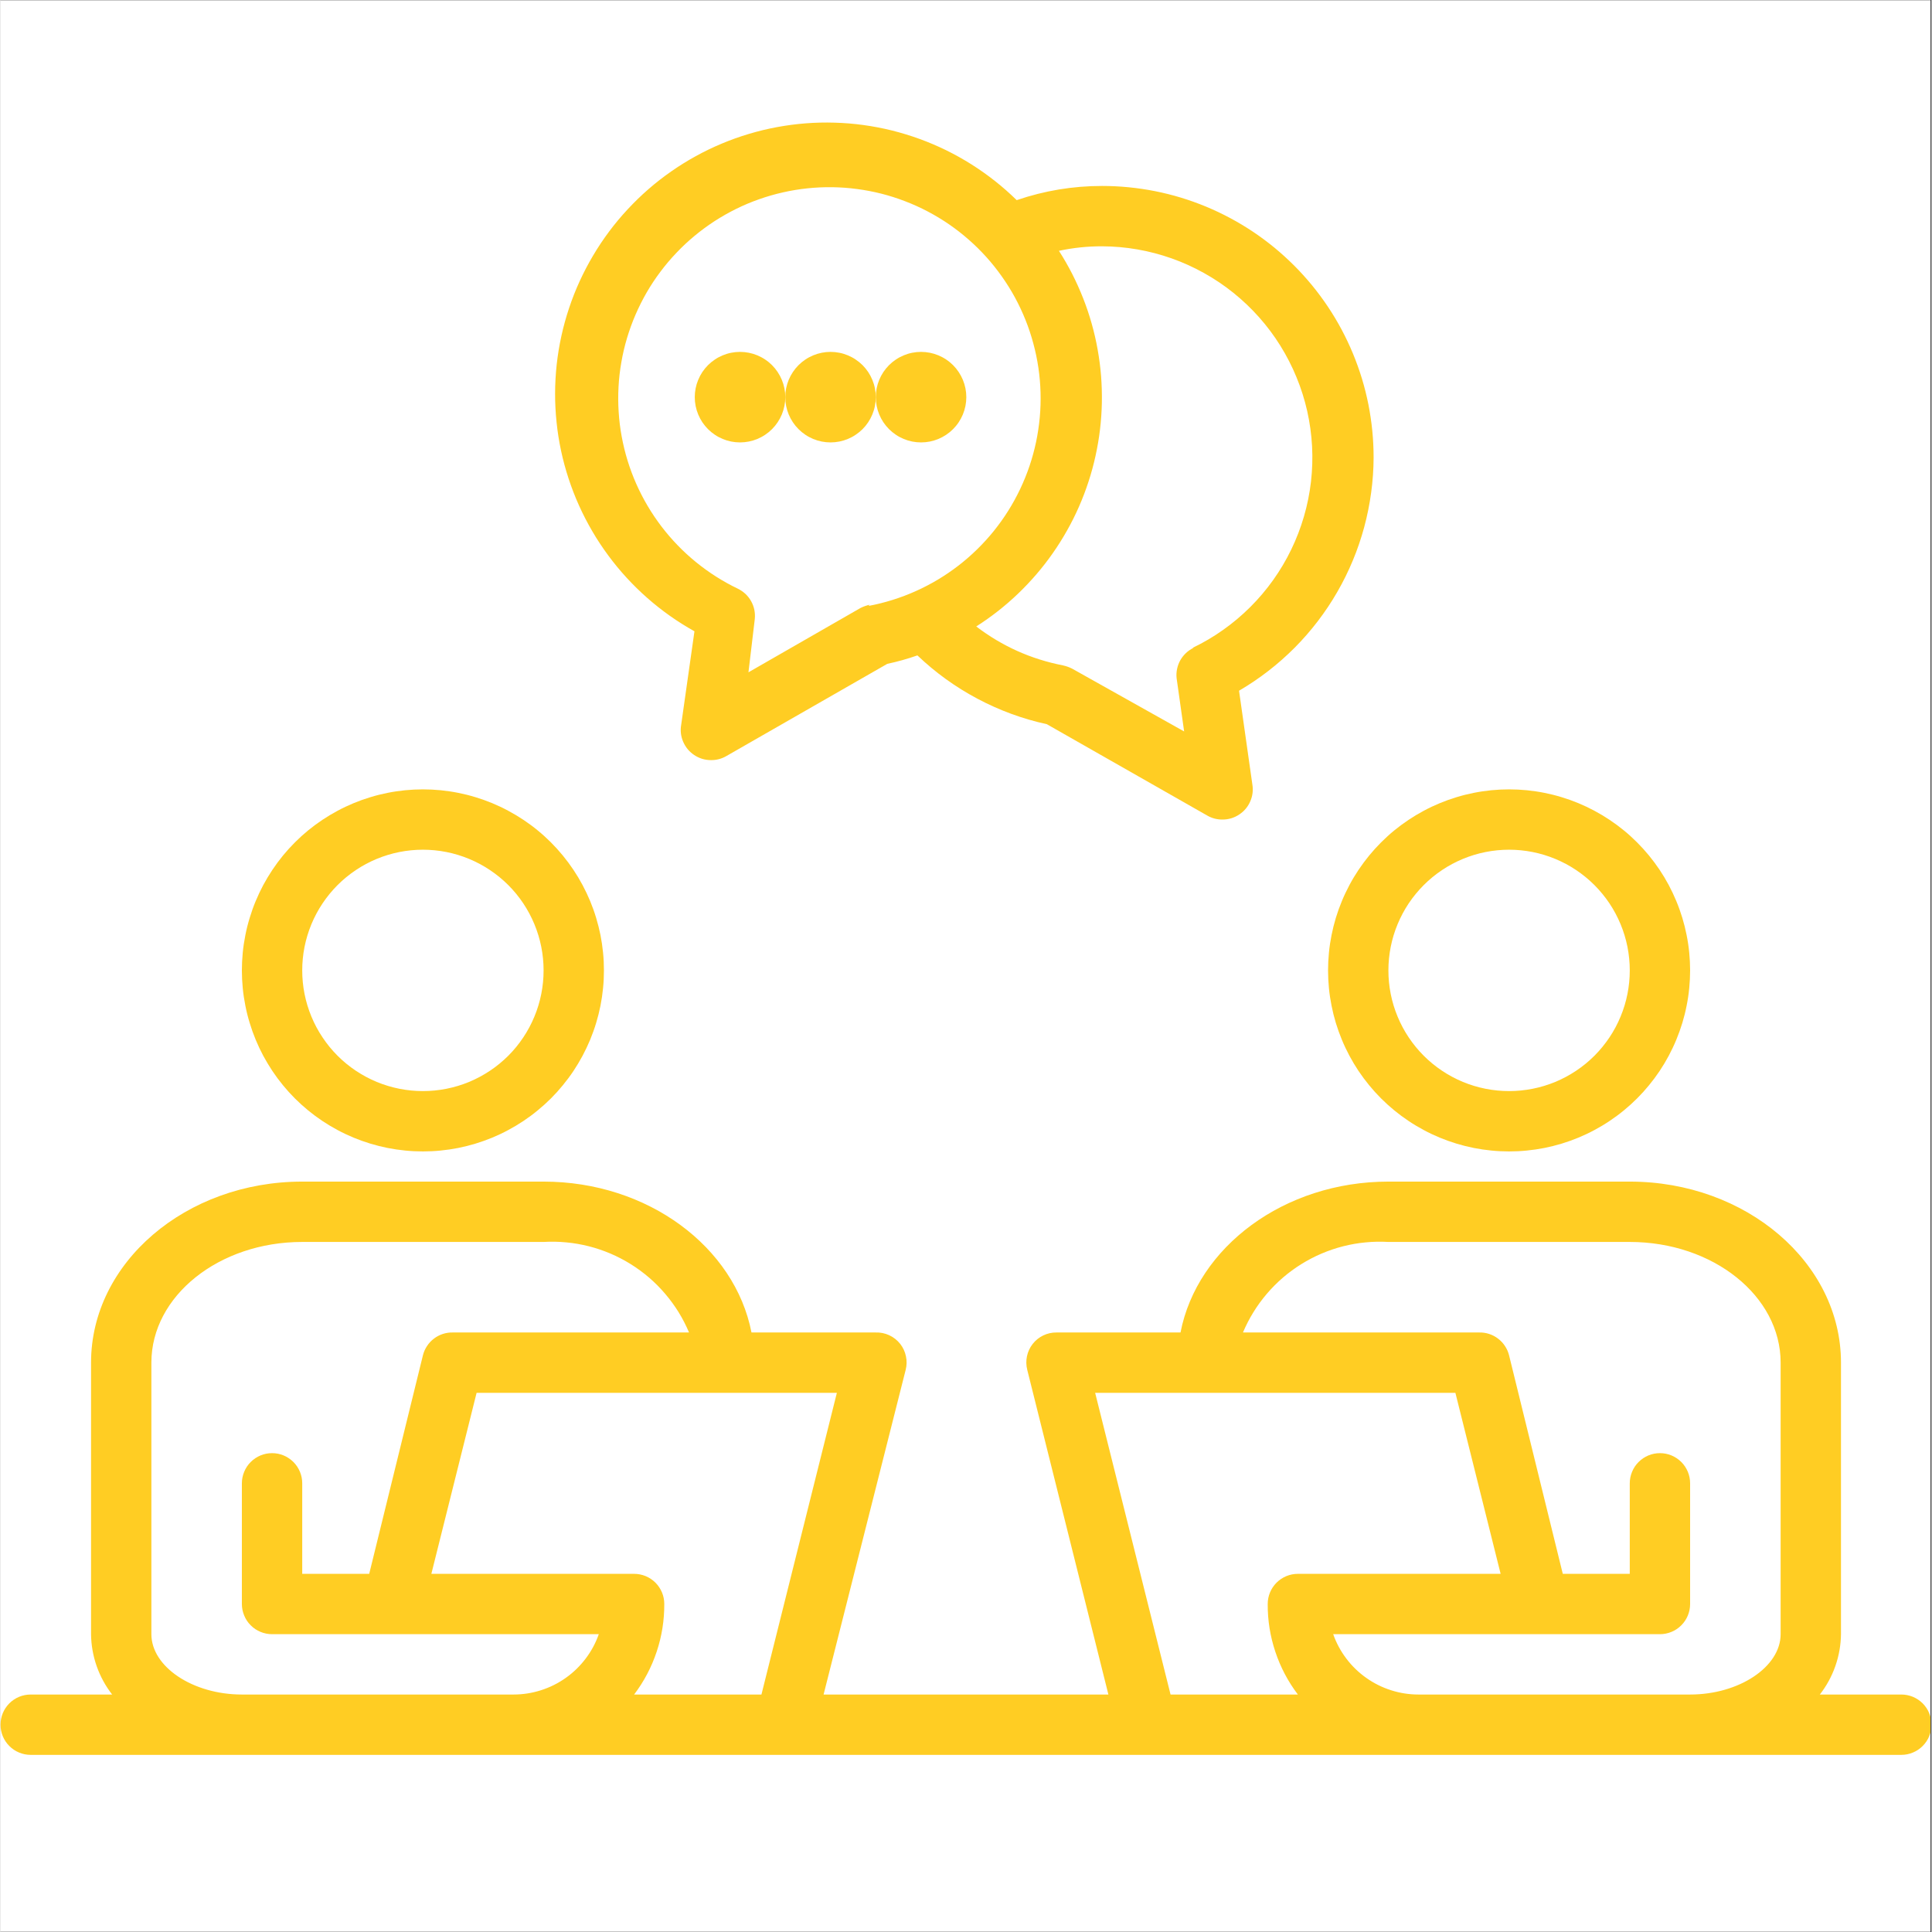
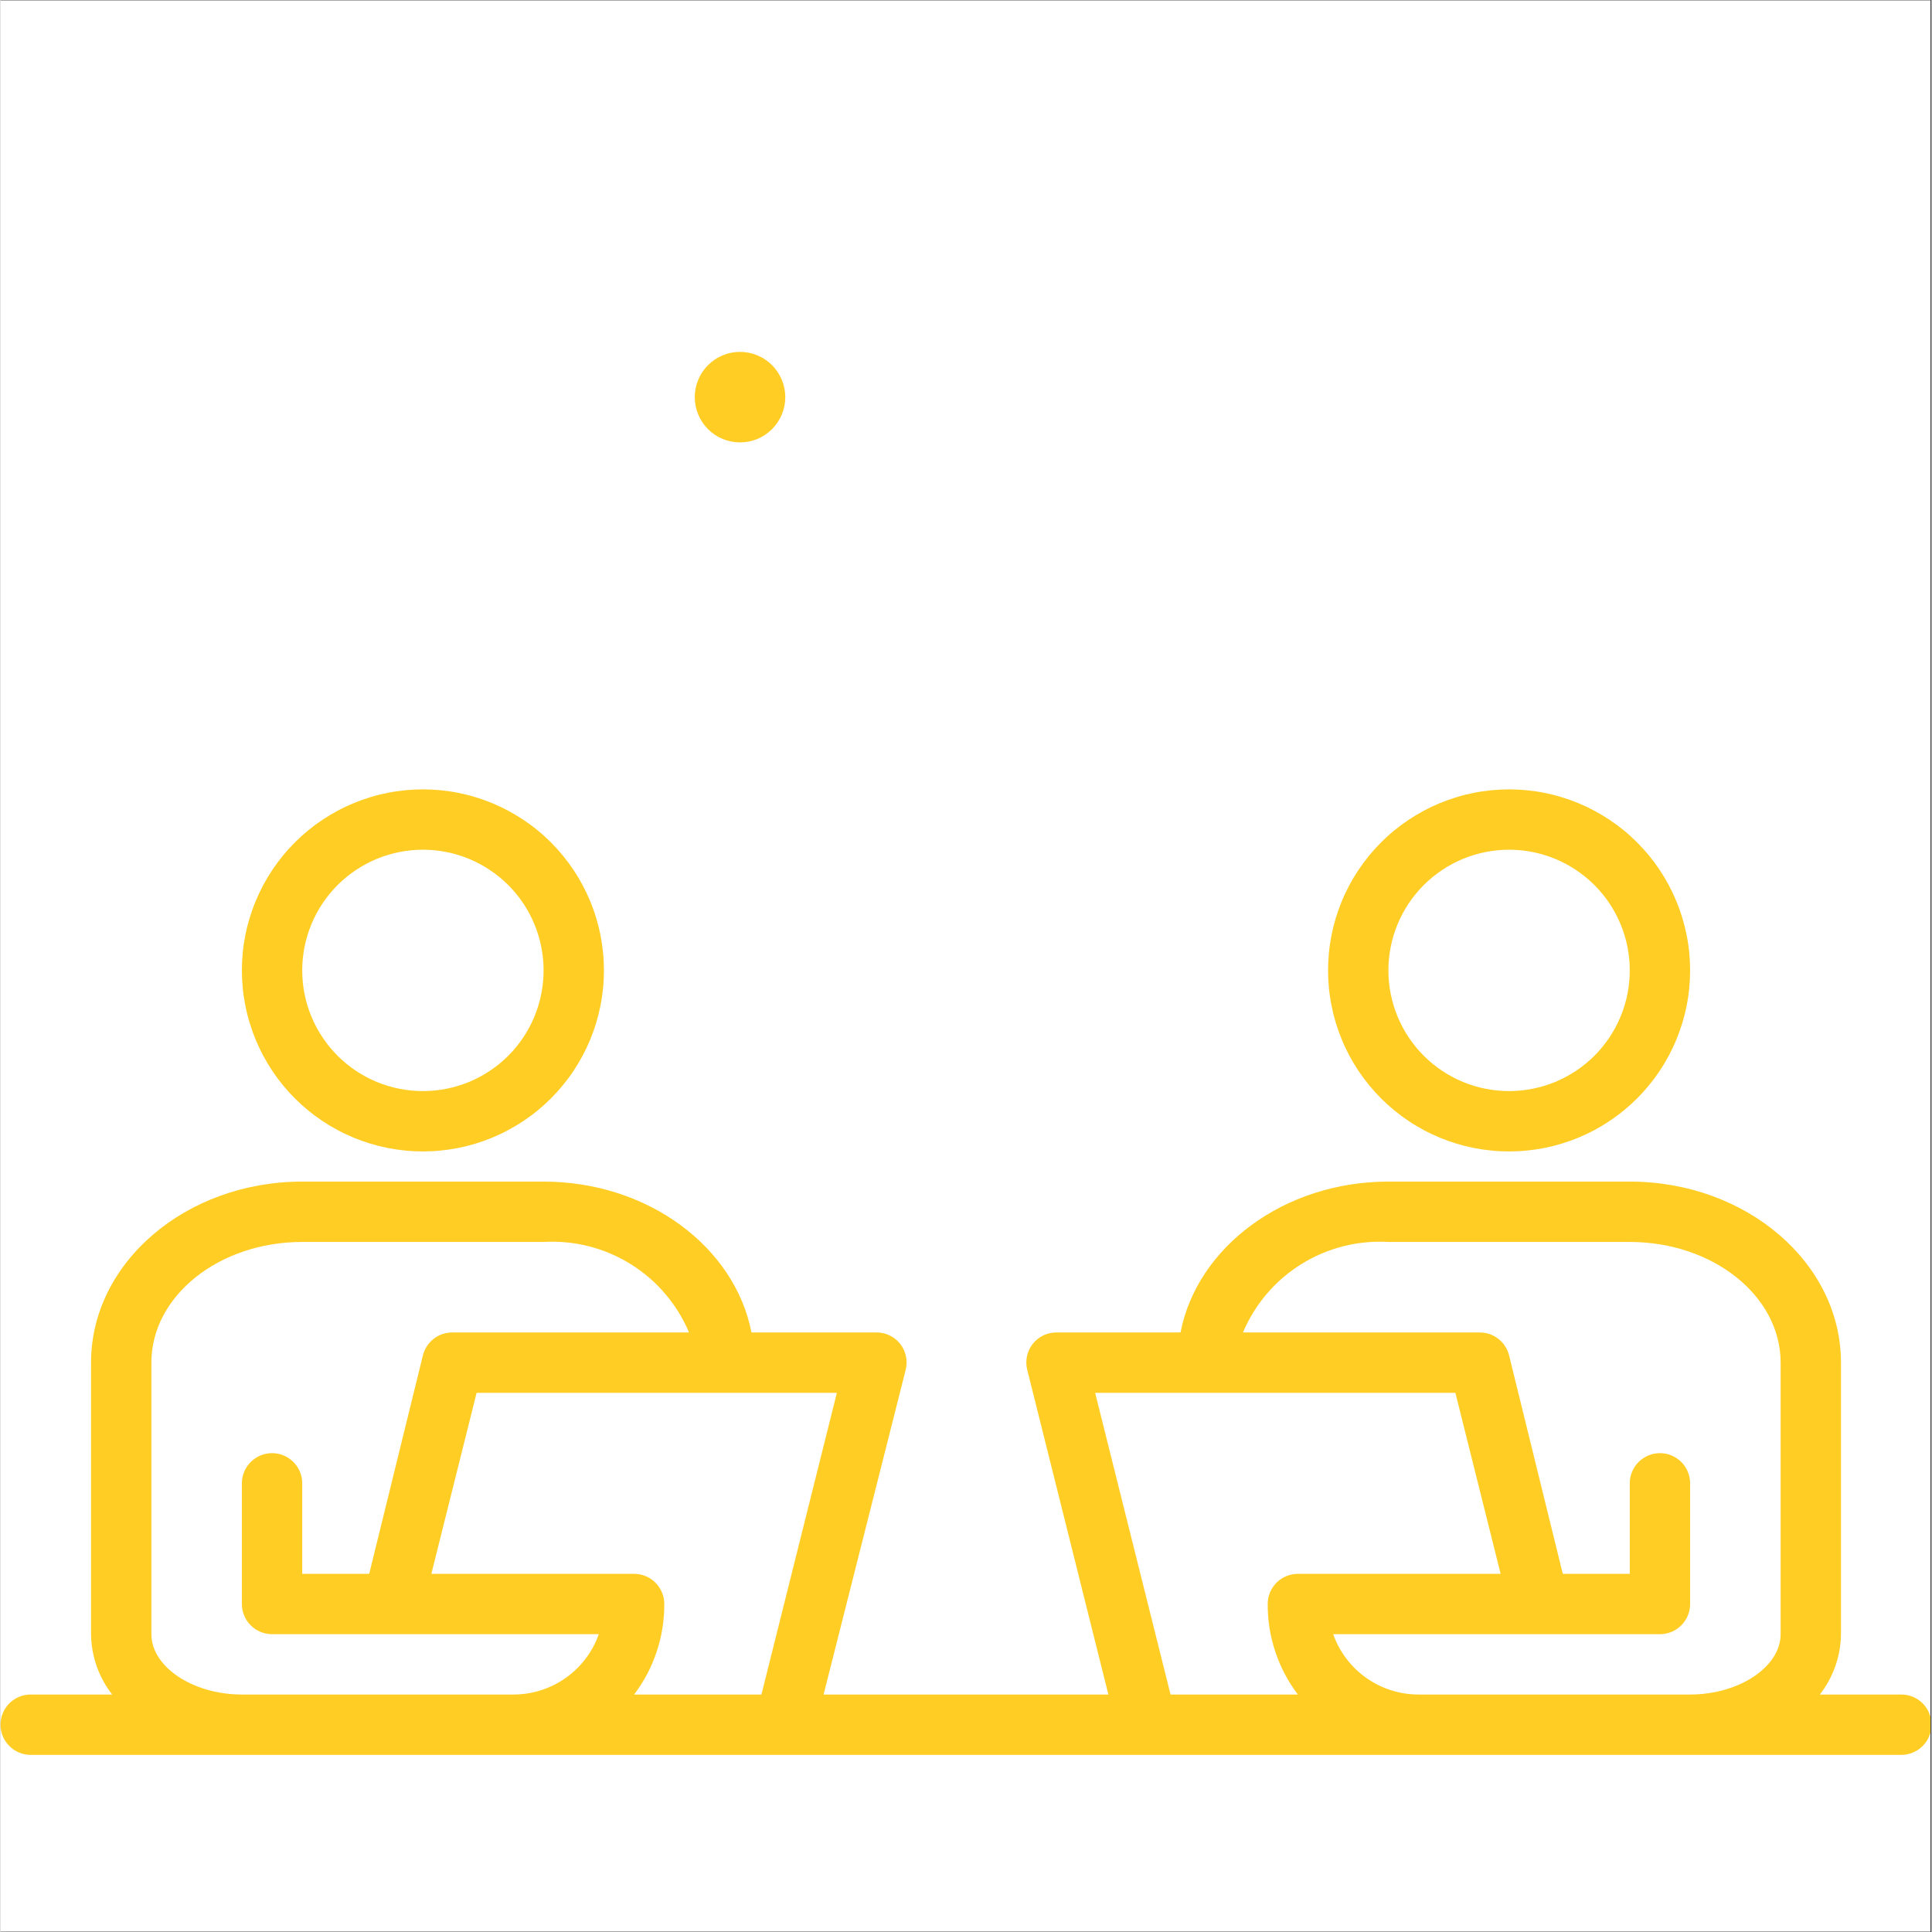
<svg xmlns="http://www.w3.org/2000/svg" width="300" viewBox="0 0 224.88 225" height="300" preserveAspectRatio="xMidYMid meet">
  <rect x="0" y="0" width="224.88" height="225" fill="#333333" stroke="none" />
  <defs>
    <clipPath id="94a909cc09">
      <path d="M 0 0.059 L 224.762 0.059 L 224.762 224.938 L 0 224.938 Z M 0 0.059 " clip-rule="nonzero" />
    </clipPath>
    <clipPath id="e5f0dd0ce8">
      <path d="M 0 137 L 224.762 137 L 224.762 204.793 L 0 204.793 Z M 0 137 " clip-rule="nonzero" />
    </clipPath>
  </defs>
  <g clip-path="url(#94a909cc09)">
    <path fill="#ffffff" d="M 0 0.059 L 224.879 0.059 L 224.879 232.438 L 0 232.438 Z M 0 0.059 " fill-opacity="1" fill-rule="nonzero" />
    <path fill="#ffffff" d="M 0 0.059 L 224.879 0.059 L 224.879 224.941 L 0 224.941 Z M 0 0.059 " fill-opacity="1" fill-rule="nonzero" />
-     <path fill="#ffffff" d="M 0 0.059 L 224.879 0.059 L 224.879 224.941 L 0 224.941 Z M 0 0.059 " fill-opacity="1" fill-rule="nonzero" />
  </g>
  <path fill="#ffcd23" d="M 49.191 134.094 C 49.883 134.094 50.57 134.062 51.258 133.992 C 51.945 133.926 52.629 133.824 53.305 133.691 C 53.984 133.555 54.652 133.387 55.312 133.188 C 55.973 132.988 56.621 132.754 57.262 132.492 C 57.898 132.227 58.523 131.934 59.129 131.605 C 59.738 131.281 60.332 130.926 60.906 130.543 C 61.48 130.16 62.035 129.75 62.566 129.309 C 63.102 128.871 63.613 128.41 64.102 127.922 C 64.59 127.434 65.051 126.922 65.488 126.387 C 65.926 125.855 66.34 125.301 66.723 124.727 C 67.105 124.152 67.461 123.559 67.785 122.953 C 68.109 122.344 68.406 121.719 68.672 121.082 C 68.934 120.441 69.168 119.793 69.367 119.133 C 69.566 118.473 69.734 117.805 69.871 117.125 C 70.004 116.449 70.105 115.766 70.172 115.078 C 70.242 114.391 70.273 113.703 70.273 113.012 C 70.273 112.324 70.242 111.633 70.172 110.945 C 70.105 110.258 70.004 109.578 69.871 108.898 C 69.734 108.223 69.566 107.555 69.367 106.895 C 69.168 106.23 68.934 105.582 68.672 104.945 C 68.406 104.309 68.109 103.684 67.785 103.074 C 67.461 102.465 67.105 101.875 66.723 101.301 C 66.34 100.727 65.926 100.172 65.488 99.637 C 65.051 99.105 64.59 98.594 64.102 98.105 C 63.613 97.617 63.102 97.152 62.566 96.715 C 62.035 96.277 61.48 95.867 60.906 95.484 C 60.332 95.102 59.738 94.746 59.129 94.422 C 58.523 94.094 57.898 93.801 57.262 93.535 C 56.621 93.27 55.973 93.039 55.312 92.84 C 54.652 92.637 53.984 92.469 53.305 92.336 C 52.629 92.199 51.945 92.102 51.258 92.031 C 50.57 91.965 49.883 91.93 49.191 91.93 C 48.504 91.93 47.812 91.965 47.125 92.031 C 46.438 92.102 45.758 92.199 45.078 92.336 C 44.402 92.469 43.734 92.637 43.074 92.84 C 42.41 93.039 41.762 93.27 41.125 93.535 C 40.488 93.801 39.863 94.094 39.254 94.422 C 38.645 94.746 38.055 95.102 37.48 95.484 C 36.906 95.867 36.352 96.277 35.816 96.715 C 35.285 97.152 34.773 97.617 34.285 98.105 C 33.797 98.594 33.332 99.105 32.895 99.637 C 32.457 100.172 32.047 100.727 31.664 101.301 C 31.281 101.875 30.926 102.465 30.598 103.074 C 30.273 103.684 29.98 104.309 29.715 104.945 C 29.449 105.582 29.219 106.23 29.02 106.895 C 28.816 107.555 28.648 108.223 28.516 108.898 C 28.379 109.578 28.277 110.258 28.211 110.945 C 28.145 111.633 28.109 112.324 28.109 113.012 C 28.109 113.703 28.145 114.391 28.211 115.078 C 28.277 115.766 28.379 116.449 28.516 117.125 C 28.648 117.805 28.816 118.473 29.02 119.133 C 29.219 119.793 29.449 120.441 29.715 121.082 C 29.98 121.719 30.273 122.344 30.598 122.953 C 30.926 123.559 31.281 124.152 31.664 124.727 C 32.047 125.301 32.457 125.855 32.895 126.387 C 33.332 126.922 33.797 127.434 34.285 127.922 C 34.773 128.41 35.285 128.871 35.816 129.309 C 36.352 129.75 36.906 130.16 37.48 130.543 C 38.055 130.926 38.645 131.281 39.254 131.605 C 39.863 131.934 40.488 132.227 41.125 132.492 C 41.762 132.754 42.41 132.988 43.074 133.188 C 43.734 133.387 44.402 133.555 45.078 133.691 C 45.758 133.824 46.438 133.926 47.125 133.992 C 47.812 134.062 48.504 134.094 49.191 134.094 Z M 49.191 98.957 C 50.117 98.957 51.031 99.047 51.934 99.227 C 52.84 99.406 53.719 99.676 54.57 100.027 C 55.422 100.383 56.234 100.812 57 101.328 C 57.77 101.84 58.477 102.422 59.133 103.074 C 59.785 103.727 60.367 104.438 60.879 105.203 C 61.391 105.973 61.824 106.781 62.176 107.633 C 62.531 108.488 62.797 109.367 62.977 110.27 C 63.156 111.176 63.246 112.09 63.246 113.012 C 63.246 113.938 63.156 114.852 62.977 115.754 C 62.797 116.66 62.531 117.539 62.176 118.391 C 61.824 119.246 61.391 120.055 60.879 120.82 C 60.367 121.59 59.785 122.301 59.133 122.953 C 58.477 123.605 57.77 124.188 57 124.699 C 56.234 125.211 55.422 125.645 54.57 126 C 53.719 126.352 52.84 126.617 51.934 126.797 C 51.031 126.977 50.117 127.066 49.191 127.066 C 48.27 127.066 47.355 126.977 46.449 126.797 C 45.547 126.617 44.668 126.352 43.812 126 C 42.961 125.645 42.152 125.211 41.383 124.699 C 40.617 124.188 39.906 123.605 39.254 122.953 C 38.602 122.301 38.02 121.59 37.508 120.82 C 36.992 120.055 36.559 119.246 36.207 118.391 C 35.855 117.539 35.586 116.66 35.406 115.754 C 35.227 114.852 35.137 113.938 35.137 113.012 C 35.137 112.09 35.227 111.176 35.406 110.27 C 35.586 109.367 35.855 108.488 36.207 107.633 C 36.559 106.781 36.992 105.973 37.508 105.203 C 38.02 104.438 38.602 103.727 39.254 103.074 C 39.906 102.422 40.617 101.84 41.383 101.328 C 42.152 100.812 42.961 100.383 43.812 100.027 C 44.668 99.676 45.547 99.406 46.449 99.227 C 47.355 99.047 48.27 98.957 49.191 98.957 Z M 49.191 98.957 " fill-opacity="1" fill-rule="nonzero" />
  <path fill="#ffcd23" d="M 175.688 134.094 C 176.379 134.094 177.066 134.062 177.754 133.992 C 178.441 133.926 179.125 133.824 179.801 133.691 C 180.477 133.555 181.148 133.387 181.809 133.188 C 182.469 132.988 183.117 132.754 183.754 132.492 C 184.395 132.227 185.016 131.934 185.625 131.605 C 186.234 131.281 186.828 130.926 187.398 130.543 C 187.973 130.16 188.527 129.75 189.062 129.309 C 189.598 128.871 190.105 128.41 190.594 127.922 C 191.082 127.434 191.547 126.922 191.984 126.387 C 192.422 125.855 192.832 125.301 193.219 124.727 C 193.602 124.152 193.957 123.559 194.281 122.953 C 194.605 122.344 194.902 121.719 195.164 121.082 C 195.43 120.441 195.66 119.793 195.863 119.133 C 196.062 118.473 196.23 117.805 196.363 117.125 C 196.5 116.449 196.602 115.766 196.668 115.078 C 196.734 114.391 196.77 113.703 196.77 113.012 C 196.77 112.324 196.734 111.633 196.668 110.945 C 196.602 110.258 196.5 109.578 196.363 108.898 C 196.23 108.223 196.062 107.555 195.863 106.895 C 195.66 106.23 195.43 105.582 195.164 104.945 C 194.902 104.309 194.605 103.684 194.281 103.074 C 193.957 102.465 193.602 101.875 193.219 101.301 C 192.832 100.727 192.422 100.172 191.984 99.637 C 191.547 99.105 191.082 98.594 190.594 98.105 C 190.105 97.617 189.598 97.152 189.062 96.715 C 188.527 96.277 187.973 95.867 187.398 95.484 C 186.828 95.102 186.234 94.746 185.625 94.422 C 185.016 94.094 184.395 93.801 183.754 93.535 C 183.117 93.27 182.469 93.039 181.809 92.84 C 181.148 92.637 180.477 92.469 179.801 92.336 C 179.125 92.199 178.441 92.102 177.754 92.031 C 177.066 91.965 176.379 91.93 175.688 91.93 C 174.996 91.93 174.309 91.965 173.621 92.031 C 172.934 92.102 172.25 92.199 171.574 92.336 C 170.898 92.469 170.227 92.637 169.566 92.84 C 168.906 93.039 168.258 93.27 167.621 93.535 C 166.98 93.801 166.359 94.094 165.75 94.422 C 165.141 94.746 164.547 95.102 163.977 95.484 C 163.402 95.867 162.848 96.277 162.312 96.715 C 161.777 97.152 161.27 97.617 160.781 98.105 C 160.293 98.594 159.828 99.105 159.391 99.637 C 158.953 100.172 158.543 100.727 158.156 101.301 C 157.773 101.875 157.418 102.465 157.094 103.074 C 156.77 103.684 156.473 104.309 156.211 104.945 C 155.945 105.582 155.715 106.23 155.512 106.895 C 155.312 107.555 155.145 108.223 155.012 108.898 C 154.875 109.578 154.773 110.258 154.707 110.945 C 154.641 111.633 154.605 112.324 154.605 113.012 C 154.605 113.703 154.641 114.391 154.707 115.078 C 154.773 115.766 154.875 116.449 155.012 117.125 C 155.145 117.805 155.312 118.473 155.512 119.133 C 155.715 119.793 155.945 120.441 156.211 121.082 C 156.473 121.719 156.77 122.344 157.094 122.953 C 157.418 123.559 157.773 124.152 158.156 124.727 C 158.543 125.301 158.953 125.855 159.391 126.387 C 159.828 126.922 160.293 127.434 160.781 127.922 C 161.27 128.41 161.777 128.871 162.312 129.309 C 162.848 129.75 163.402 130.16 163.977 130.543 C 164.547 130.926 165.141 131.281 165.75 131.605 C 166.359 131.934 166.98 132.227 167.621 132.492 C 168.258 132.754 168.906 132.988 169.566 133.188 C 170.227 133.387 170.898 133.555 171.574 133.691 C 172.25 133.824 172.934 133.926 173.621 133.992 C 174.309 134.062 174.996 134.094 175.688 134.094 Z M 175.688 98.957 C 176.609 98.957 177.523 99.047 178.43 99.227 C 179.336 99.406 180.215 99.676 181.066 100.027 C 181.918 100.383 182.73 100.812 183.496 101.328 C 184.262 101.84 184.973 102.422 185.625 103.074 C 186.277 103.727 186.859 104.438 187.375 105.203 C 187.887 105.973 188.32 106.781 188.672 107.633 C 189.027 108.488 189.293 109.367 189.473 110.27 C 189.652 111.176 189.742 112.09 189.742 113.012 C 189.742 113.938 189.652 114.852 189.473 115.754 C 189.293 116.66 189.027 117.539 188.672 118.391 C 188.32 119.246 187.887 120.055 187.375 120.82 C 186.859 121.59 186.277 122.301 185.625 122.953 C 184.973 123.605 184.262 124.188 183.496 124.699 C 182.73 125.211 181.918 125.645 181.066 126 C 180.215 126.352 179.336 126.617 178.43 126.797 C 177.523 126.977 176.609 127.066 175.688 127.066 C 174.766 127.066 173.852 126.977 172.945 126.797 C 172.039 126.617 171.16 126.352 170.309 126 C 169.457 125.645 168.645 125.211 167.879 124.699 C 167.113 124.188 166.402 123.605 165.75 122.953 C 165.098 122.301 164.516 121.59 164 120.82 C 163.488 120.055 163.055 119.246 162.703 118.391 C 162.348 117.539 162.082 116.66 161.902 115.754 C 161.723 114.852 161.633 113.938 161.633 113.012 C 161.633 112.09 161.723 111.176 161.902 110.27 C 162.082 109.367 162.348 108.488 162.703 107.633 C 163.055 106.781 163.488 105.973 164 105.203 C 164.516 104.438 165.098 103.727 165.75 103.074 C 166.402 102.422 167.113 101.84 167.879 101.328 C 168.645 100.812 169.457 100.383 170.309 100.027 C 171.16 99.676 172.039 99.406 172.945 99.227 C 173.852 99.047 174.766 98.957 175.688 98.957 Z M 175.688 98.957 " fill-opacity="1" fill-rule="nonzero" />
  <g clip-path="url(#e5f0dd0ce8)">
    <path fill="#ffcd23" d="M 221.367 197.344 L 211.879 197.344 C 212.66 196.336 213.262 195.234 213.684 194.031 C 214.105 192.828 214.324 191.59 214.34 190.316 L 214.34 158.691 C 214.34 147.062 203.305 137.609 189.742 137.609 L 161.633 137.609 C 149.477 137.609 139.355 145.234 137.422 155.18 L 122.98 155.18 C 122.441 155.176 121.926 155.289 121.438 155.523 C 120.953 155.758 120.539 156.09 120.207 156.512 C 119.871 156.941 119.652 157.422 119.539 157.949 C 119.43 158.48 119.441 159.008 119.574 159.535 L 129.023 197.344 L 95.855 197.344 L 105.414 159.535 C 105.547 159.008 105.559 158.48 105.445 157.949 C 105.336 157.422 105.113 156.941 104.781 156.512 C 104.434 156.074 104.008 155.738 103.5 155.5 C 102.992 155.266 102.457 155.16 101.898 155.18 L 87.457 155.18 C 85.523 145.234 75.406 137.609 63.246 137.609 L 35.137 137.609 C 21.574 137.609 10.543 147.062 10.543 158.691 L 10.543 190.316 C 10.559 191.59 10.777 192.828 11.195 194.031 C 11.617 195.234 12.219 196.336 13 197.344 L 3.516 197.344 C 3.047 197.344 2.598 197.434 2.168 197.609 C 1.738 197.789 1.359 198.043 1.027 198.371 C 0.699 198.703 0.445 199.082 0.266 199.512 C 0.09 199.941 0 200.391 0 200.855 C 0 201.324 0.09 201.77 0.266 202.203 C 0.445 202.633 0.699 203.012 1.027 203.34 C 1.359 203.672 1.738 203.926 2.168 204.102 C 2.598 204.281 3.047 204.371 3.516 204.371 L 221.367 204.371 C 221.832 204.371 222.281 204.281 222.711 204.102 C 223.141 203.926 223.52 203.672 223.852 203.34 C 224.18 203.012 224.434 202.633 224.613 202.203 C 224.789 201.77 224.879 201.324 224.879 200.855 C 224.879 200.391 224.789 199.941 224.613 199.512 C 224.434 199.082 224.18 198.703 223.852 198.371 C 223.52 198.043 223.141 197.789 222.711 197.609 C 222.281 197.434 221.832 197.344 221.367 197.344 Z M 59.734 197.344 L 28.109 197.344 C 22.383 197.344 17.57 194.109 17.57 190.316 L 17.57 158.691 C 17.57 150.926 25.441 144.637 35.137 144.637 L 63.246 144.637 C 64.133 144.586 65.02 144.602 65.902 144.688 C 66.785 144.77 67.656 144.922 68.52 145.141 C 69.379 145.359 70.219 145.645 71.035 145.992 C 71.852 146.34 72.637 146.75 73.391 147.219 C 74.145 147.688 74.855 148.211 75.531 148.789 C 76.203 149.371 76.828 149.996 77.402 150.672 C 77.98 151.348 78.5 152.062 78.969 152.816 C 79.434 153.574 79.84 154.359 80.184 155.18 L 52.707 155.18 C 52.305 155.168 51.914 155.223 51.531 155.344 C 51.148 155.469 50.797 155.648 50.477 155.895 C 50.156 156.137 49.887 156.426 49.668 156.762 C 49.445 157.098 49.289 157.457 49.191 157.848 L 42.938 183.289 L 35.137 183.289 L 35.137 172.746 C 35.137 172.281 35.047 171.832 34.871 171.402 C 34.691 170.973 34.438 170.59 34.109 170.262 C 33.777 169.934 33.398 169.68 32.969 169.5 C 32.539 169.32 32.09 169.234 31.625 169.234 C 31.156 169.234 30.711 169.32 30.277 169.5 C 29.848 169.68 29.469 169.934 29.141 170.262 C 28.809 170.59 28.555 170.973 28.379 171.402 C 28.199 171.832 28.109 172.281 28.109 172.746 L 28.109 186.801 C 28.109 187.27 28.199 187.715 28.379 188.145 C 28.555 188.578 28.809 188.957 29.141 189.285 C 29.469 189.617 29.848 189.871 30.277 190.047 C 30.711 190.227 31.156 190.316 31.625 190.316 L 69.676 190.316 C 69.312 191.344 68.805 192.293 68.145 193.16 C 67.488 194.031 66.715 194.781 65.824 195.41 C 64.934 196.039 63.969 196.52 62.93 196.848 C 61.891 197.18 60.824 197.344 59.734 197.344 Z M 88.617 197.344 L 73.789 197.344 C 74.938 195.828 75.812 194.168 76.414 192.363 C 77.016 190.559 77.312 188.703 77.301 186.801 C 77.301 186.336 77.215 185.887 77.035 185.457 C 76.855 185.027 76.602 184.648 76.273 184.316 C 75.945 183.988 75.562 183.734 75.133 183.555 C 74.703 183.379 74.254 183.289 73.789 183.289 L 50.176 183.289 L 55.445 162.207 L 97.402 162.207 Z M 136.262 197.344 L 127.48 162.207 L 169.434 162.207 L 174.703 183.289 L 151.09 183.289 C 150.625 183.289 150.176 183.379 149.746 183.555 C 149.316 183.734 148.938 183.988 148.605 184.316 C 148.277 184.648 148.023 185.027 147.844 185.457 C 147.668 185.887 147.578 186.336 147.578 186.801 C 147.566 188.703 147.863 190.559 148.465 192.363 C 149.066 194.168 149.941 195.828 151.09 197.344 Z M 207.312 190.316 C 207.312 194.109 202.496 197.344 196.77 197.344 L 165.145 197.344 C 164.055 197.344 162.992 197.18 161.953 196.848 C 160.914 196.52 159.949 196.039 159.059 195.41 C 158.168 194.781 157.391 194.031 156.734 193.16 C 156.078 192.293 155.566 191.344 155.203 190.316 L 193.258 190.316 C 193.723 190.316 194.172 190.227 194.602 190.047 C 195.031 189.871 195.41 189.617 195.742 189.285 C 196.07 188.957 196.324 188.578 196.504 188.145 C 196.68 187.715 196.77 187.27 196.77 186.801 L 196.77 172.746 C 196.77 172.281 196.68 171.832 196.504 171.402 C 196.324 170.973 196.07 170.59 195.742 170.262 C 195.41 169.934 195.031 169.68 194.602 169.5 C 194.172 169.32 193.723 169.234 193.258 169.234 C 192.789 169.234 192.344 169.32 191.91 169.5 C 191.48 169.68 191.102 169.934 190.773 170.262 C 190.441 170.59 190.188 170.973 190.012 171.402 C 189.832 171.832 189.742 172.281 189.742 172.746 L 189.742 183.289 L 181.941 183.289 L 175.688 157.848 C 175.59 157.457 175.434 157.098 175.211 156.762 C 174.992 156.426 174.723 156.137 174.402 155.895 C 174.082 155.648 173.73 155.469 173.348 155.344 C 172.969 155.223 172.574 155.168 172.172 155.18 L 144.695 155.18 C 145.043 154.359 145.445 153.574 145.914 152.816 C 146.379 152.062 146.898 151.348 147.477 150.672 C 148.055 149.996 148.676 149.371 149.352 148.789 C 150.023 148.211 150.738 147.688 151.492 147.219 C 152.246 146.75 153.031 146.34 153.848 145.992 C 154.664 145.645 155.5 145.359 156.363 145.141 C 157.223 144.922 158.094 144.77 158.977 144.688 C 159.859 144.602 160.746 144.586 161.633 144.637 L 189.742 144.637 C 199.441 144.637 207.312 150.926 207.312 158.691 Z M 207.312 190.316 " fill-opacity="1" fill-rule="nonzero" />
  </g>
-   <path fill="#ffcd23" d="M 159.91 53.281 C 159.91 52.242 159.859 51.211 159.758 50.18 C 159.656 49.148 159.504 48.125 159.305 47.109 C 159.102 46.094 158.852 45.09 158.551 44.098 C 158.25 43.109 157.898 42.133 157.504 41.176 C 157.105 40.219 156.664 39.285 156.176 38.371 C 155.688 37.457 155.156 36.57 154.582 35.711 C 154.004 34.848 153.391 34.02 152.734 33.219 C 152.074 32.418 151.379 31.648 150.648 30.918 C 149.914 30.188 149.148 29.492 148.348 28.832 C 147.547 28.176 146.719 27.562 145.855 26.984 C 144.996 26.41 144.109 25.879 143.195 25.391 C 142.281 24.902 141.348 24.461 140.391 24.062 C 139.434 23.668 138.457 23.316 137.469 23.016 C 136.477 22.715 135.473 22.465 134.457 22.262 C 133.441 22.062 132.418 21.91 131.387 21.809 C 130.355 21.707 129.324 21.656 128.285 21.656 C 124.883 21.656 121.566 22.207 118.344 23.309 C 117.539 22.52 116.699 21.777 115.816 21.082 C 114.934 20.387 114.02 19.738 113.066 19.137 C 112.117 18.539 111.137 17.992 110.129 17.496 C 109.117 17.004 108.086 16.562 107.031 16.18 C 105.973 15.793 104.898 15.469 103.809 15.195 C 102.719 14.926 101.617 14.715 100.504 14.562 C 99.391 14.41 98.27 14.316 97.148 14.285 C 96.023 14.25 94.902 14.277 93.781 14.363 C 92.66 14.449 91.547 14.598 90.441 14.801 C 89.34 15.004 88.246 15.27 87.172 15.59 C 86.094 15.91 85.035 16.289 84 16.723 C 82.965 17.156 81.953 17.645 80.969 18.188 C 79.984 18.727 79.031 19.32 78.109 19.965 C 77.188 20.605 76.301 21.297 75.453 22.035 C 74.605 22.773 73.801 23.555 73.035 24.379 C 72.27 25.199 71.551 26.062 70.879 26.961 C 70.207 27.863 69.582 28.797 69.012 29.762 C 68.438 30.73 67.918 31.723 67.449 32.746 C 66.98 33.77 66.57 34.812 66.215 35.879 C 65.859 36.945 65.559 38.027 65.32 39.125 C 65.078 40.223 64.898 41.328 64.773 42.445 C 64.652 43.562 64.59 44.684 64.586 45.809 C 64.582 46.934 64.641 48.051 64.758 49.172 C 64.871 50.289 65.047 51.398 65.281 52.496 C 65.516 53.594 65.809 54.68 66.16 55.746 C 66.512 56.812 66.914 57.859 67.379 58.887 C 67.84 59.91 68.355 60.906 68.922 61.875 C 69.488 62.848 70.109 63.781 70.777 64.688 C 71.445 65.59 72.156 66.457 72.918 67.285 C 73.68 68.113 74.48 68.898 75.324 69.641 C 76.168 70.383 77.047 71.078 77.965 71.727 C 78.883 72.375 79.836 72.973 80.816 73.52 L 79.27 84.41 C 79.152 85.094 79.23 85.754 79.504 86.391 C 79.781 87.027 80.203 87.539 80.781 87.926 C 81.375 88.324 82.031 88.523 82.75 88.523 C 83.375 88.527 83.961 88.375 84.504 88.066 L 103.27 77.312 C 104.461 77.059 105.633 76.73 106.781 76.328 C 108.879 78.332 111.211 80.012 113.77 81.371 C 116.328 82.73 119.023 83.723 121.855 84.34 L 140.551 94.988 C 141.094 95.297 141.68 95.449 142.309 95.445 C 143.023 95.445 143.68 95.246 144.273 94.848 C 144.852 94.461 145.277 93.949 145.551 93.312 C 145.824 92.676 145.902 92.016 145.785 91.332 L 144.238 80.441 C 145.422 79.75 146.555 78.984 147.637 78.148 C 148.719 77.312 149.742 76.406 150.711 75.438 C 151.676 74.465 152.574 73.438 153.406 72.348 C 154.238 71.262 154.996 70.125 155.68 68.938 C 156.363 67.754 156.969 66.527 157.492 65.266 C 158.02 64 158.457 62.707 158.816 61.387 C 159.172 60.062 159.441 58.723 159.625 57.367 C 159.809 56.012 159.906 54.648 159.91 53.281 Z M 101.23 70.426 C 100.852 70.508 100.488 70.637 100.141 70.812 L 87.105 78.297 L 87.844 72.078 C 87.879 71.719 87.859 71.363 87.789 71.012 C 87.715 70.66 87.59 70.324 87.414 70.012 C 87.238 69.695 87.02 69.418 86.758 69.168 C 86.492 68.922 86.199 68.723 85.875 68.562 C 85.004 68.145 84.164 67.676 83.348 67.16 C 82.531 66.641 81.75 66.078 81 65.469 C 80.25 64.859 79.539 64.207 78.867 63.512 C 78.195 62.82 77.566 62.086 76.98 61.32 C 76.395 60.551 75.855 59.754 75.363 58.922 C 74.871 58.09 74.43 57.23 74.039 56.348 C 73.648 55.465 73.312 54.562 73.027 53.641 C 72.742 52.715 72.516 51.781 72.34 50.828 C 72.164 49.879 72.047 48.922 71.988 47.957 C 71.926 46.996 71.922 46.031 71.973 45.066 C 72.023 44.102 72.133 43.145 72.301 42.191 C 72.465 41.238 72.684 40.301 72.961 39.375 C 73.238 38.449 73.566 37.543 73.949 36.656 C 74.332 35.77 74.766 34.906 75.246 34.07 C 75.73 33.234 76.262 32.43 76.844 31.656 C 77.422 30.883 78.043 30.148 78.711 29.449 C 79.375 28.746 80.078 28.09 80.824 27.473 C 81.566 26.855 82.344 26.285 83.152 25.758 C 83.965 25.234 84.801 24.758 85.668 24.328 C 86.535 23.902 87.422 23.527 88.336 23.207 C 89.246 22.887 90.172 22.617 91.113 22.406 C 92.055 22.191 93.008 22.035 93.969 21.934 C 94.93 21.832 95.891 21.789 96.859 21.801 C 97.824 21.816 98.785 21.883 99.742 22.012 C 100.699 22.137 101.648 22.32 102.586 22.555 C 103.52 22.793 104.441 23.086 105.34 23.434 C 106.242 23.777 107.121 24.176 107.977 24.625 C 108.832 25.074 109.656 25.57 110.453 26.117 C 111.25 26.664 112.012 27.258 112.738 27.895 C 113.465 28.531 114.152 29.207 114.801 29.926 C 115.445 30.641 116.047 31.395 116.605 32.184 C 117.164 32.973 117.676 33.789 118.137 34.637 C 118.598 35.484 119.008 36.359 119.367 37.254 C 119.727 38.152 120.031 39.066 120.281 40 C 120.535 40.934 120.73 41.875 120.871 42.832 C 121.012 43.789 121.094 44.75 121.121 45.715 C 121.148 46.68 121.117 47.645 121.031 48.605 C 120.941 49.566 120.801 50.523 120.602 51.469 C 120.402 52.41 120.148 53.344 119.84 54.258 C 119.531 55.172 119.168 56.066 118.754 56.941 C 118.34 57.812 117.879 58.656 117.363 59.477 C 116.852 60.293 116.289 61.078 115.684 61.832 C 115.078 62.582 114.43 63.297 113.738 63.973 C 113.051 64.648 112.32 65.281 111.559 65.871 C 110.793 66.461 109.996 67.004 109.168 67.5 C 108.336 67.996 107.484 68.441 106.602 68.836 C 105.719 69.234 104.82 69.574 103.898 69.863 C 102.977 70.152 102.039 70.387 101.09 70.566 Z M 138.934 75.449 C 138.609 75.609 138.316 75.809 138.055 76.055 C 137.793 76.305 137.574 76.582 137.395 76.898 C 137.219 77.211 137.098 77.547 137.023 77.898 C 136.949 78.25 136.93 78.605 136.965 78.965 L 137.844 85.184 L 124.809 77.875 C 124.461 77.699 124.098 77.57 123.719 77.488 C 120.004 76.762 116.645 75.254 113.633 72.957 C 114.512 72.398 115.355 71.801 116.172 71.16 C 116.988 70.52 117.77 69.84 118.52 69.121 C 119.27 68.402 119.98 67.648 120.656 66.863 C 121.332 66.074 121.969 65.254 122.562 64.402 C 123.156 63.555 123.707 62.676 124.215 61.77 C 124.727 60.867 125.188 59.938 125.605 58.988 C 126.02 58.039 126.391 57.07 126.711 56.082 C 127.035 55.094 127.305 54.094 127.527 53.082 C 127.75 52.066 127.926 51.047 128.047 50.016 C 128.168 48.984 128.242 47.949 128.262 46.914 C 128.281 45.875 128.25 44.84 128.172 43.805 C 128.09 42.77 127.957 41.742 127.773 40.719 C 127.594 39.699 127.359 38.688 127.078 37.691 C 126.797 36.691 126.465 35.707 126.086 34.742 C 125.707 33.777 125.281 32.832 124.812 31.906 C 124.34 30.984 123.824 30.082 123.262 29.211 C 124.918 28.855 126.594 28.68 128.285 28.684 C 129.668 28.688 131.039 28.812 132.402 29.047 C 133.762 29.285 135.094 29.633 136.395 30.094 C 137.695 30.555 138.953 31.125 140.156 31.797 C 141.363 32.469 142.508 33.238 143.582 34.102 C 144.66 34.969 145.656 35.918 146.574 36.949 C 147.492 37.984 148.316 39.086 149.047 40.258 C 149.777 41.43 150.406 42.656 150.93 43.934 C 151.457 45.211 151.871 46.523 152.176 47.871 C 152.477 49.219 152.668 50.582 152.742 51.961 C 152.816 53.34 152.773 54.719 152.617 56.09 C 152.457 57.461 152.188 58.812 151.801 60.137 C 151.414 61.465 150.922 62.75 150.32 63.992 C 149.719 65.238 149.016 66.422 148.215 67.547 C 147.414 68.672 146.523 69.723 145.547 70.695 C 144.566 71.672 143.516 72.559 142.387 73.355 C 141.262 74.156 140.074 74.852 138.828 75.449 Z M 138.934 75.449 " fill-opacity="1" fill-rule="nonzero" />
  <path fill="#ffcd23" d="M 91.395 46.25 C 91.395 46.598 91.359 46.941 91.293 47.281 C 91.223 47.621 91.125 47.949 90.992 48.27 C 90.859 48.59 90.695 48.891 90.504 49.18 C 90.312 49.469 90.094 49.734 89.848 49.98 C 89.605 50.223 89.34 50.441 89.051 50.633 C 88.762 50.828 88.457 50.988 88.141 51.121 C 87.82 51.254 87.488 51.355 87.148 51.422 C 86.812 51.488 86.469 51.523 86.121 51.523 C 85.777 51.523 85.434 51.488 85.094 51.422 C 84.754 51.355 84.426 51.254 84.105 51.121 C 83.785 50.988 83.48 50.828 83.195 50.633 C 82.906 50.441 82.641 50.223 82.395 49.98 C 82.152 49.734 81.934 49.469 81.738 49.18 C 81.547 48.891 81.387 48.59 81.254 48.27 C 81.121 47.949 81.02 47.621 80.953 47.281 C 80.887 46.941 80.852 46.598 80.852 46.25 C 80.852 45.906 80.887 45.562 80.953 45.223 C 81.02 44.883 81.121 44.555 81.254 44.234 C 81.387 43.914 81.547 43.613 81.738 43.324 C 81.934 43.035 82.152 42.77 82.395 42.523 C 82.641 42.281 82.906 42.062 83.195 41.871 C 83.48 41.676 83.785 41.516 84.105 41.383 C 84.426 41.25 84.754 41.148 85.094 41.082 C 85.434 41.016 85.777 40.98 86.121 40.98 C 86.469 40.98 86.812 41.016 87.148 41.082 C 87.488 41.148 87.82 41.25 88.141 41.383 C 88.457 41.516 88.762 41.676 89.051 41.871 C 89.34 42.062 89.605 42.281 89.848 42.523 C 90.094 42.77 90.312 43.035 90.504 43.324 C 90.695 43.613 90.859 43.914 90.992 44.234 C 91.125 44.555 91.223 44.883 91.293 45.223 C 91.359 45.562 91.395 45.906 91.395 46.25 Z M 91.395 46.25 " fill-opacity="1" fill-rule="nonzero" />
-   <path fill="#ffcd23" d="M 101.934 46.25 C 101.934 46.598 101.898 46.941 101.832 47.281 C 101.766 47.621 101.664 47.949 101.531 48.27 C 101.398 48.59 101.238 48.891 101.047 49.18 C 100.852 49.469 100.637 49.734 100.391 49.98 C 100.145 50.223 99.879 50.441 99.59 50.633 C 99.305 50.828 99 50.988 98.68 51.121 C 98.359 51.254 98.031 51.355 97.691 51.422 C 97.352 51.488 97.008 51.523 96.664 51.523 C 96.316 51.523 95.973 51.488 95.637 51.422 C 95.297 51.355 94.965 51.254 94.645 51.121 C 94.328 50.988 94.023 50.828 93.734 50.633 C 93.449 50.441 93.18 50.223 92.938 49.98 C 92.691 49.734 92.473 49.469 92.281 49.18 C 92.09 48.891 91.926 48.59 91.793 48.27 C 91.66 47.949 91.562 47.621 91.492 47.281 C 91.426 46.941 91.395 46.598 91.395 46.25 C 91.395 45.906 91.426 45.562 91.492 45.223 C 91.562 44.883 91.66 44.555 91.793 44.234 C 91.926 43.914 92.09 43.613 92.281 43.324 C 92.473 43.035 92.691 42.77 92.938 42.523 C 93.18 42.281 93.449 42.062 93.734 41.871 C 94.023 41.676 94.328 41.516 94.645 41.383 C 94.965 41.25 95.297 41.148 95.637 41.082 C 95.973 41.016 96.316 40.98 96.664 40.98 C 97.008 40.98 97.352 41.016 97.691 41.082 C 98.031 41.148 98.359 41.25 98.68 41.383 C 99 41.516 99.305 41.676 99.59 41.871 C 99.879 42.062 100.145 42.281 100.391 42.523 C 100.637 42.77 100.852 43.035 101.047 43.324 C 101.238 43.613 101.398 43.914 101.531 44.234 C 101.664 44.555 101.766 44.883 101.832 45.223 C 101.898 45.562 101.934 45.906 101.934 46.25 Z M 101.934 46.25 " fill-opacity="1" fill-rule="nonzero" />
-   <path fill="#ffcd23" d="M 112.477 46.25 C 112.477 46.598 112.441 46.941 112.375 47.281 C 112.305 47.621 112.207 47.949 112.074 48.27 C 111.941 48.59 111.777 48.891 111.586 49.18 C 111.395 49.469 111.176 49.734 110.93 49.98 C 110.688 50.223 110.422 50.441 110.133 50.633 C 109.844 50.828 109.543 50.988 109.223 51.121 C 108.902 51.254 108.57 51.355 108.234 51.422 C 107.895 51.488 107.551 51.523 107.203 51.523 C 106.859 51.523 106.516 51.488 106.176 51.422 C 105.836 51.355 105.508 51.254 105.188 51.121 C 104.867 50.988 104.562 50.828 104.277 50.633 C 103.988 50.441 103.723 50.223 103.477 49.98 C 103.234 49.734 103.016 49.469 102.82 49.18 C 102.629 48.891 102.469 48.59 102.336 48.27 C 102.203 47.949 102.102 47.621 102.035 47.281 C 101.969 46.941 101.934 46.598 101.934 46.25 C 101.934 45.906 101.969 45.562 102.035 45.223 C 102.102 44.883 102.203 44.555 102.336 44.234 C 102.469 43.914 102.629 43.613 102.82 43.324 C 103.016 43.035 103.234 42.77 103.477 42.523 C 103.723 42.281 103.988 42.062 104.277 41.871 C 104.562 41.676 104.867 41.516 105.188 41.383 C 105.508 41.25 105.836 41.148 106.176 41.082 C 106.516 41.016 106.859 40.98 107.203 40.98 C 107.551 40.98 107.895 41.016 108.234 41.082 C 108.57 41.148 108.902 41.25 109.223 41.383 C 109.543 41.516 109.844 41.676 110.133 41.871 C 110.422 42.062 110.688 42.281 110.93 42.523 C 111.176 42.77 111.395 43.035 111.586 43.324 C 111.777 43.613 111.941 43.914 112.074 44.234 C 112.207 44.555 112.305 44.883 112.375 45.223 C 112.441 45.562 112.477 45.906 112.477 46.25 Z M 112.477 46.25 " fill-opacity="1" fill-rule="nonzero" />
</svg>